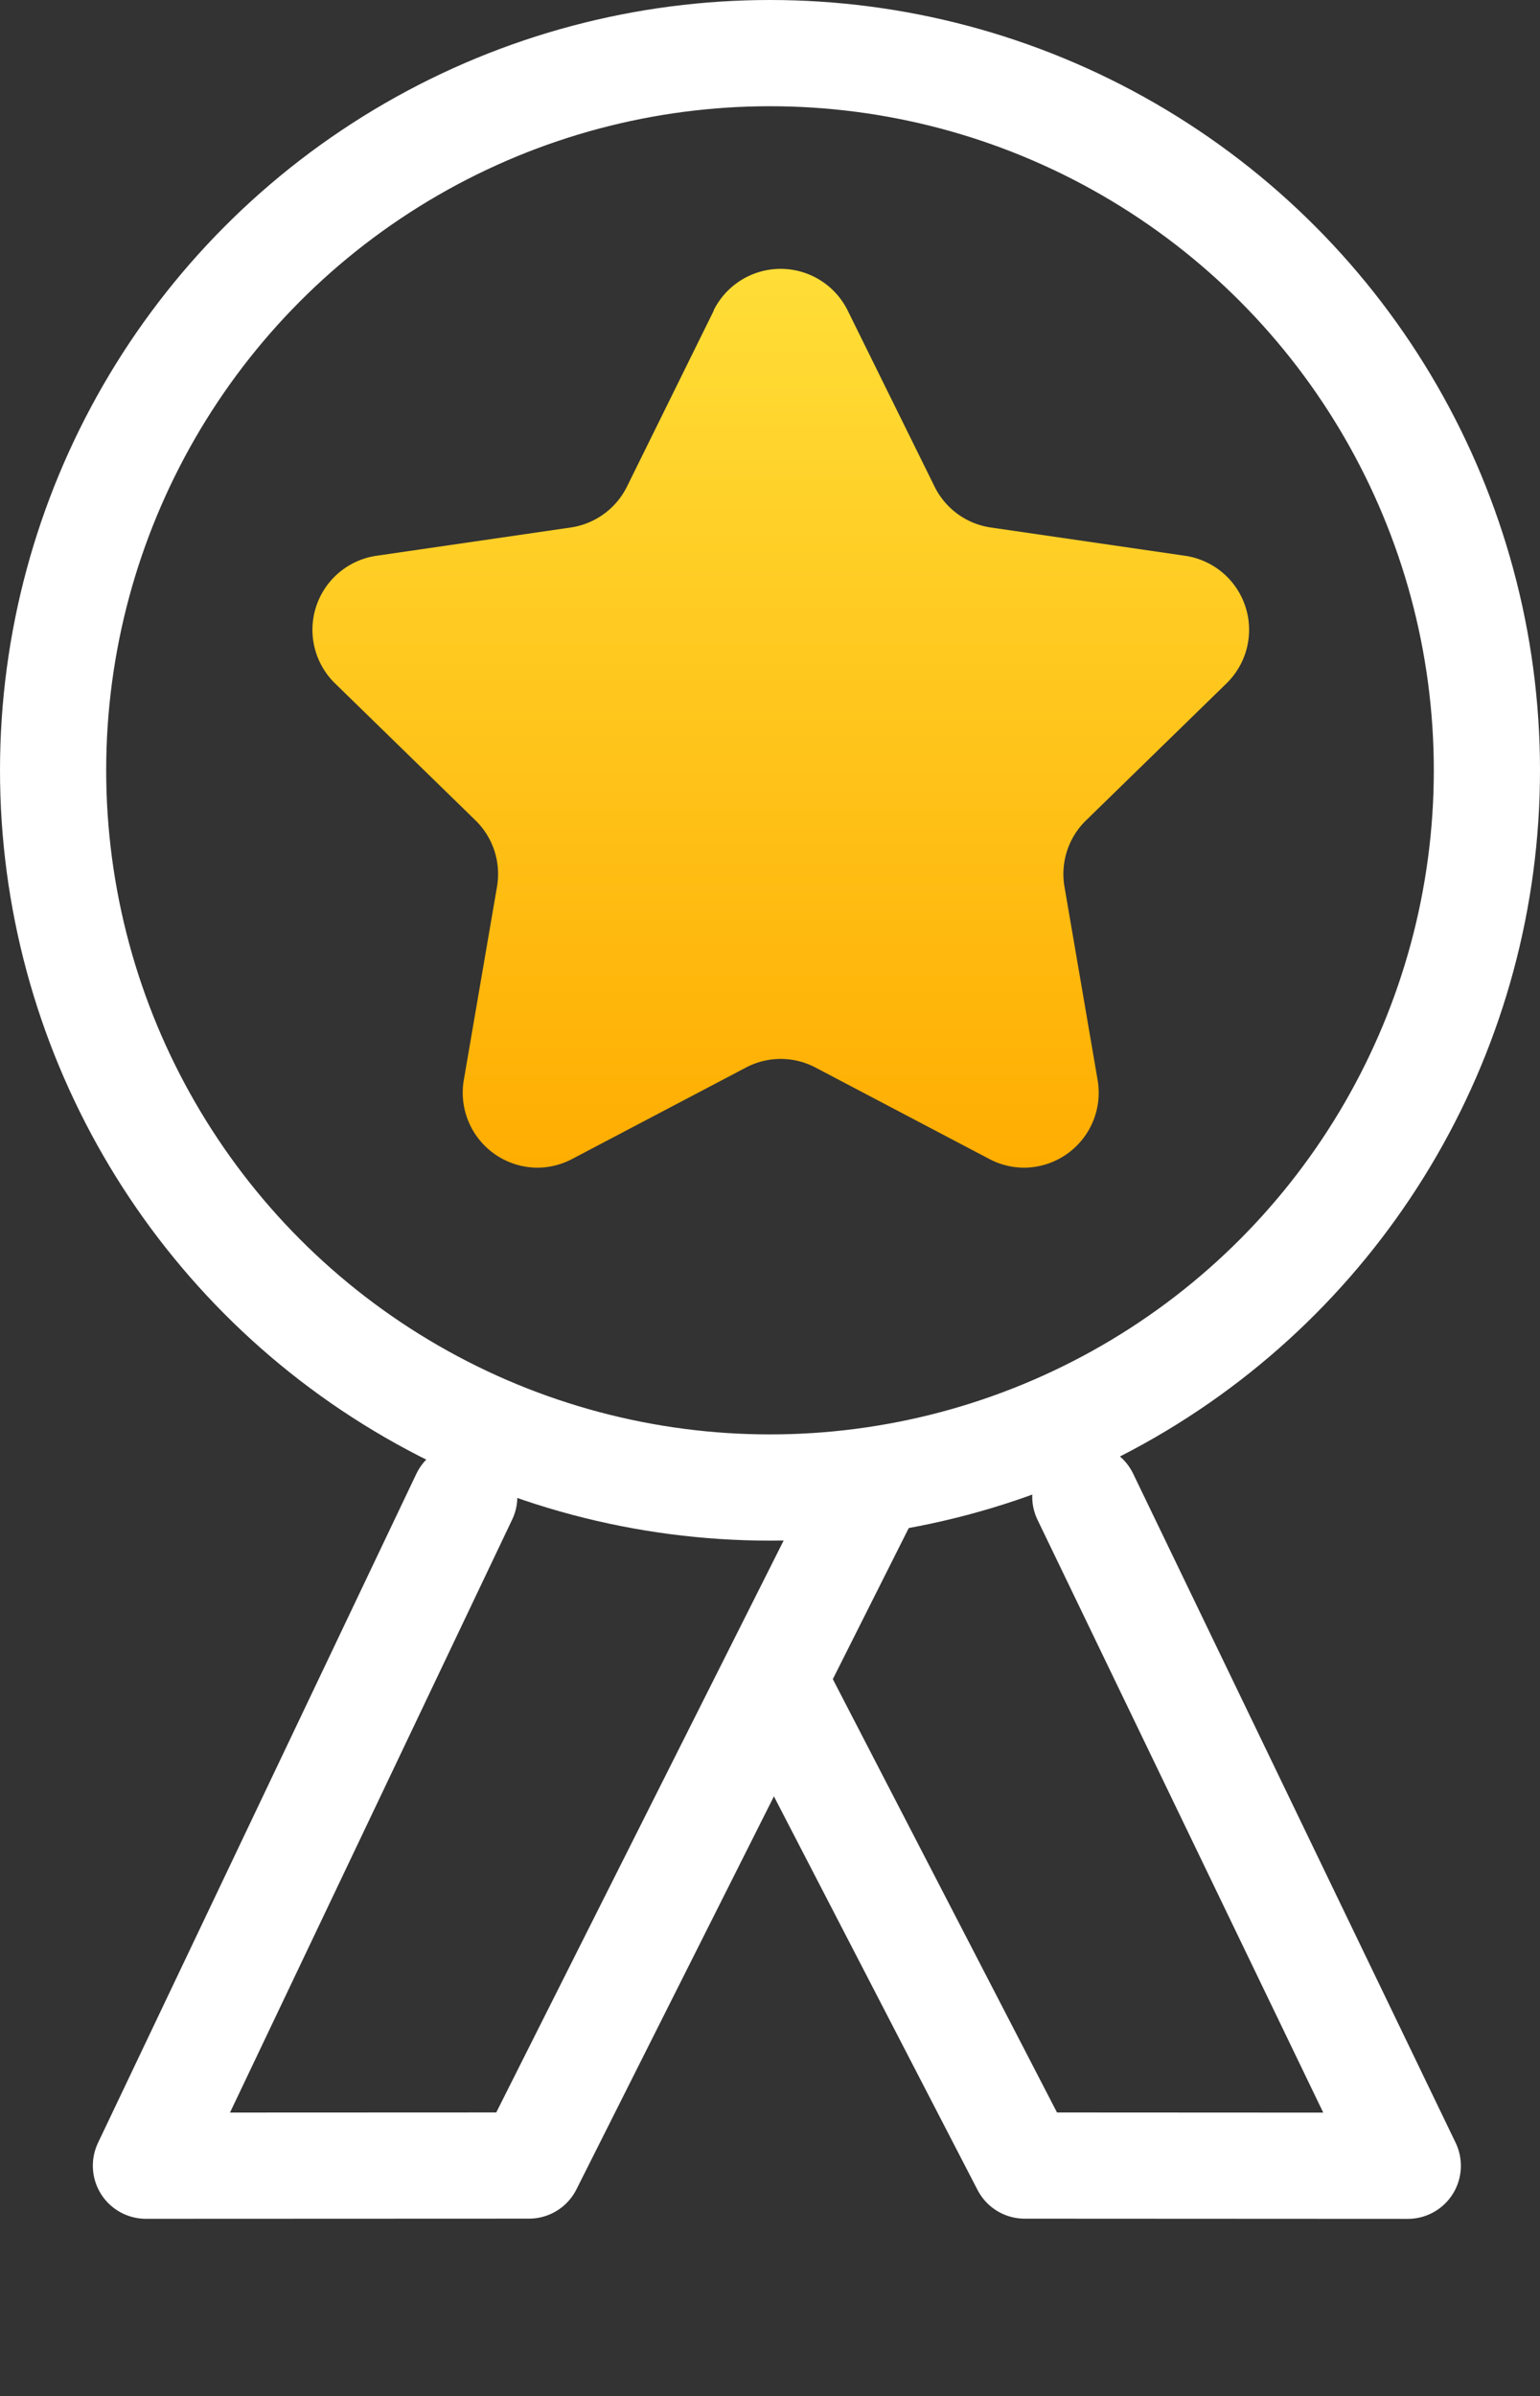
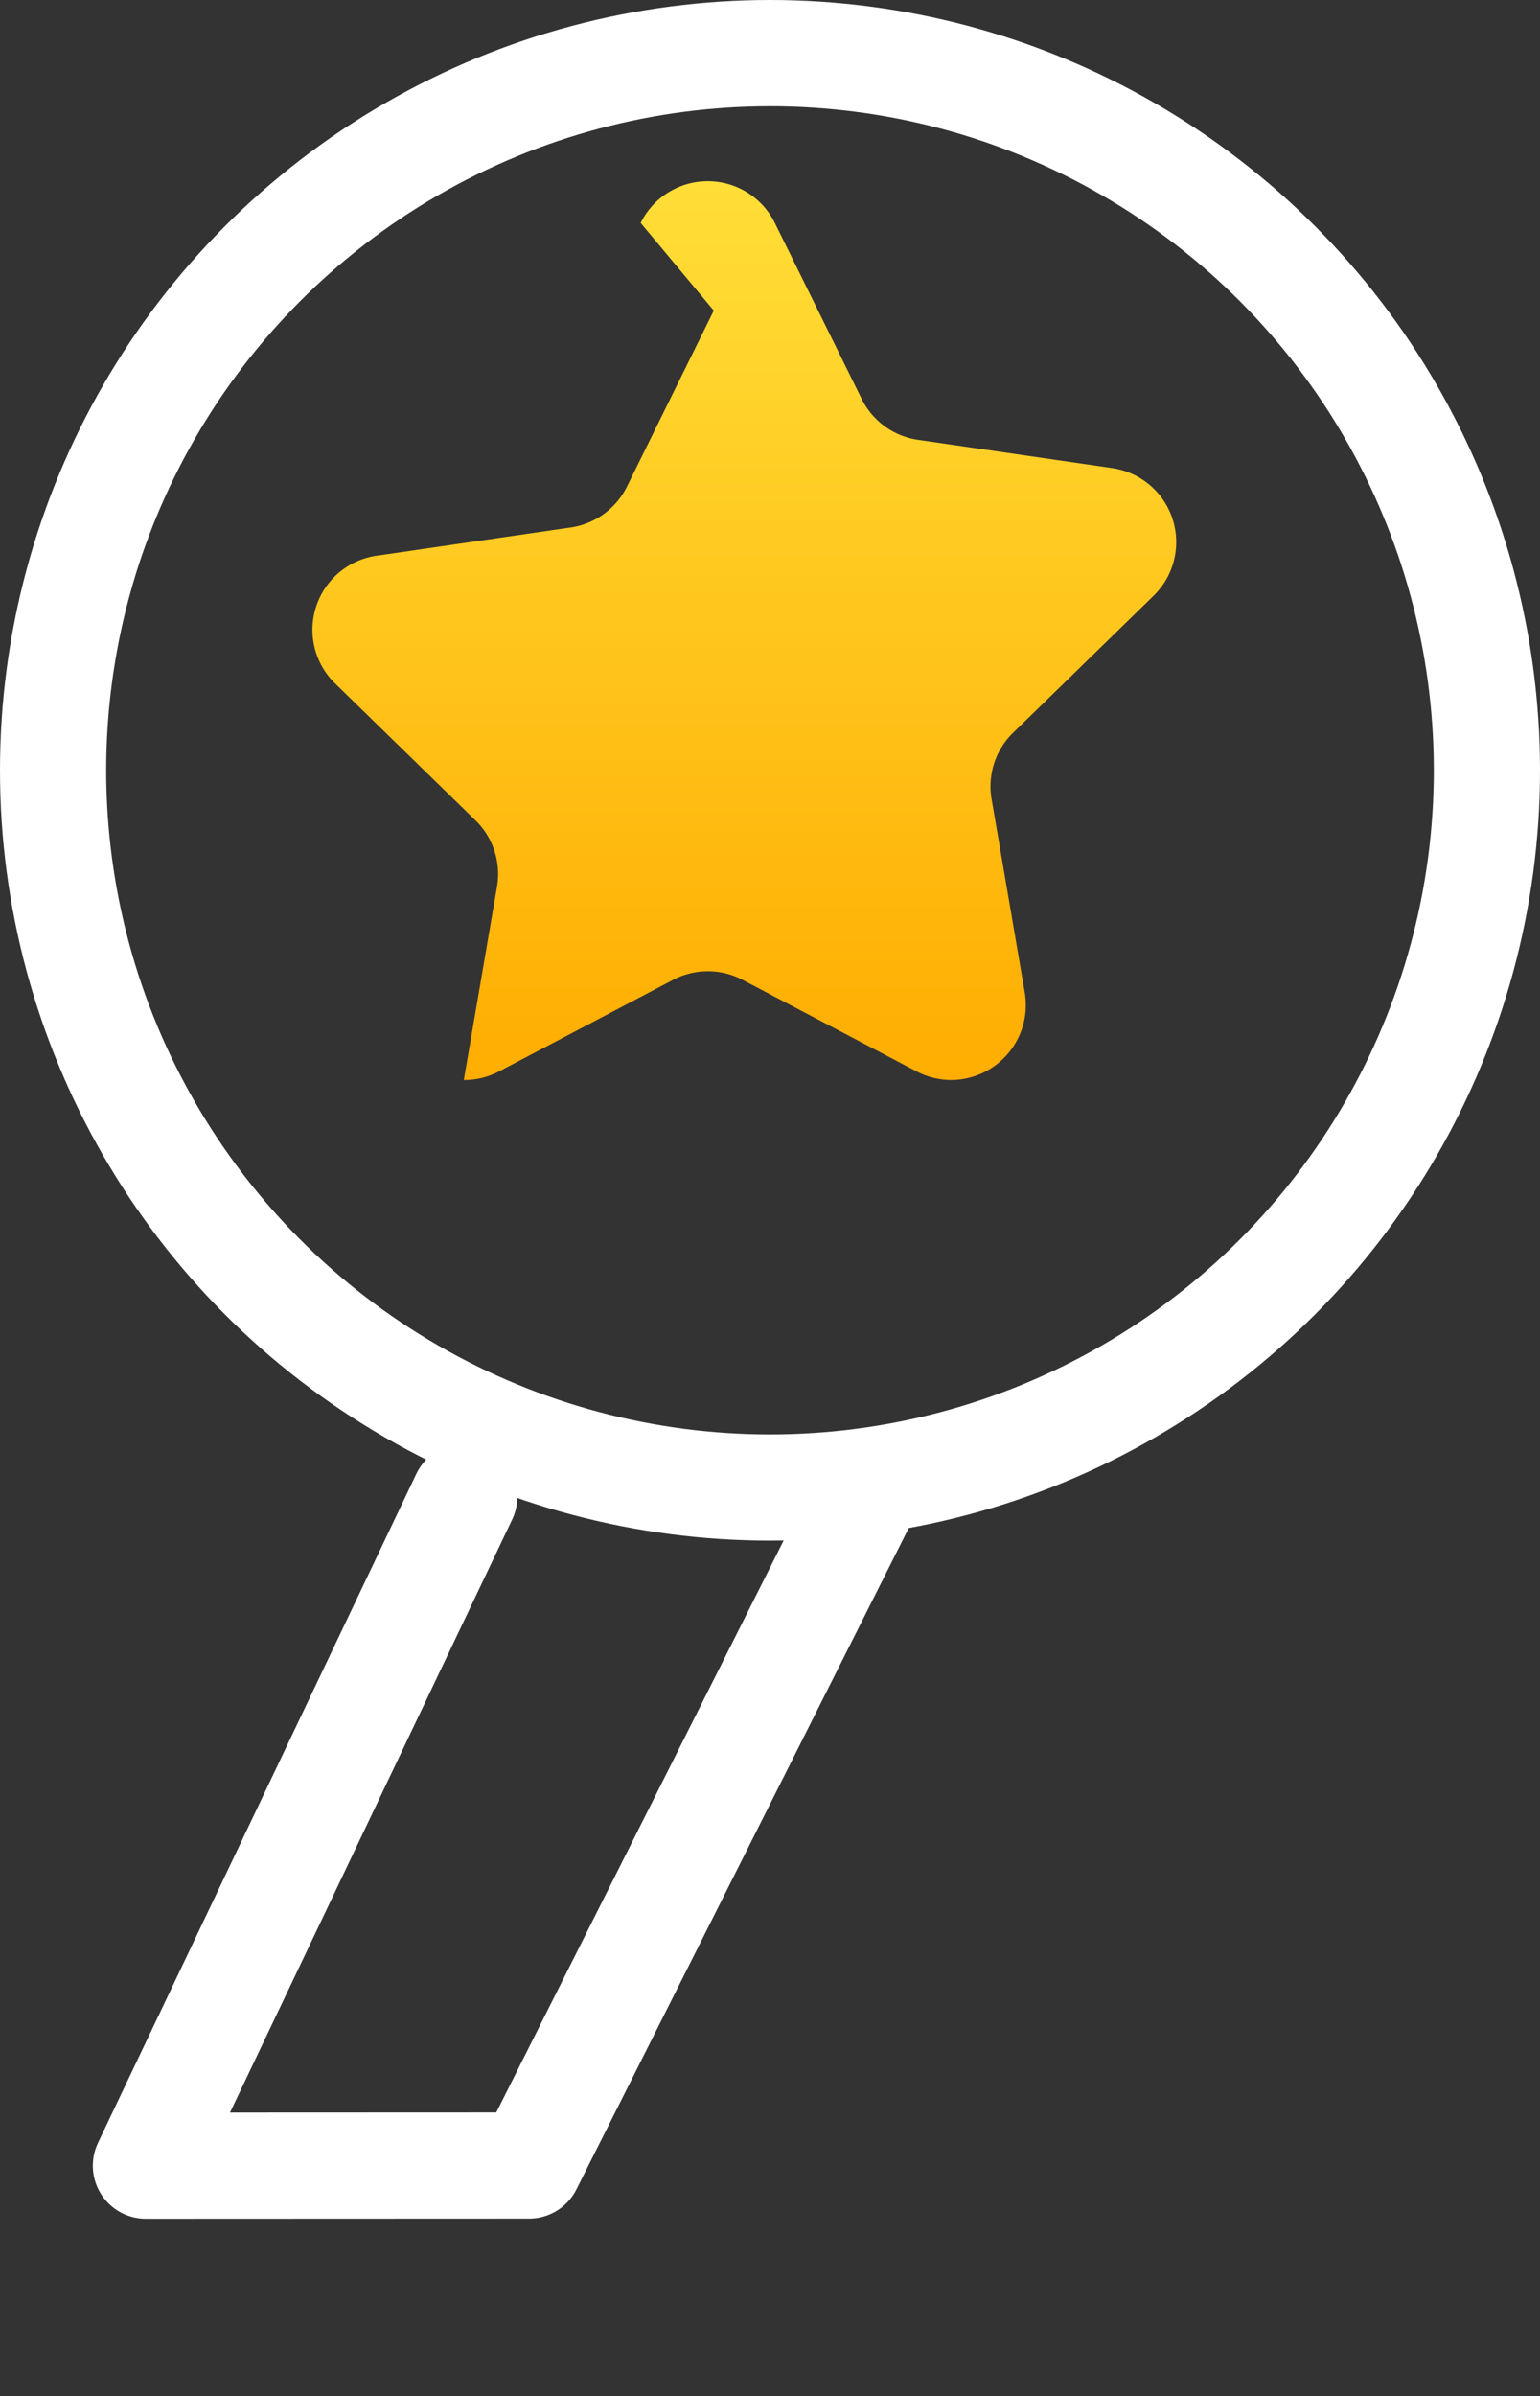
<svg xmlns="http://www.w3.org/2000/svg" width="72.512" height="112.784" viewBox="0 0 72.512 112.784">
  <rect x="0" y="0" width="72.512" height="112.784" fill="#333333" stroke="none" />
  <defs>
    <linearGradient id="linear-gradient" x1="0.5" x2="0.5" y2="1" gradientUnits="objectBoundingBox">
      <stop offset="0" stop-color="#ffde37" />
      <stop offset="1" stop-color="#ffad01" />
    </linearGradient>
  </defs>
  <g id="Groupe_4445" data-name="Groupe 4445" transform="translate(-348.094 -3634.036)">
    <g id="Groupe_4446" data-name="Groupe 4446" transform="translate(348.094 3634.036)">
      <g id="Ellipse_42" data-name="Ellipse 42" transform="translate(0 0)" fill="none" stroke="#fff" stroke-width="5">
        <circle cx="36.256" cy="36.256" r="36.256" stroke="none" />
        <circle cx="36.256" cy="36.256" r="33.756" fill="none" />
      </g>
-       <path id="Tracé_601" data-name="Tracé 601" d="M17.291,0,15.929,34.939,0,26.468.273.884" transform="matrix(0.883, -0.469, 0.469, 0.883, 35.835, 78.554)" fill="none" stroke="#fff" stroke-linecap="round" stroke-linejoin="round" stroke-width="5" />
      <path id="Tracé_604" data-name="Tracé 604" d="M17.462,34.847,15.929,0,0,8.469.791,43.712" transform="matrix(-0.883, -0.469, 0.469, -0.883, 20.936, 109.402)" fill="none" stroke="#fff" stroke-linecap="round" stroke-linejoin="round" stroke-width="5" />
-       <path id="Tracé_603" data-name="Tracé 603" d="M44.607,31.372l-4.088,8.285a3.526,3.526,0,0,1-2.653,1.925l-9.14,1.33a3.521,3.521,0,0,0-1.952,6.007l6.615,6.449A3.524,3.524,0,0,1,34.4,58.486l-1.563,9.1a3.531,3.531,0,0,0,3.432,4.126h.075a3.54,3.54,0,0,0,1.6-.412l8.176-4.3a3.511,3.511,0,0,1,3.277,0l8.178,4.3a3.515,3.515,0,0,0,1.6.412h.075a3.529,3.529,0,0,0,3.43-4.126l-1.561-9.1a3.524,3.524,0,0,1,1.014-3.118l6.615-6.449a3.521,3.521,0,0,0-1.952-6.007l-9.142-1.33a3.52,3.52,0,0,1-2.651-1.925l-4.09-8.285a3.522,3.522,0,0,0-6.317,0" transform="translate(-10.998 -16.754)" fill="url(#linear-gradient)" />
+       <path id="Tracé_603" data-name="Tracé 603" d="M44.607,31.372l-4.088,8.285a3.526,3.526,0,0,1-2.653,1.925l-9.14,1.33a3.521,3.521,0,0,0-1.952,6.007l6.615,6.449A3.524,3.524,0,0,1,34.4,58.486l-1.563,9.1h.075a3.54,3.54,0,0,0,1.6-.412l8.176-4.3a3.511,3.511,0,0,1,3.277,0l8.178,4.3a3.515,3.515,0,0,0,1.6.412h.075a3.529,3.529,0,0,0,3.43-4.126l-1.561-9.1a3.524,3.524,0,0,1,1.014-3.118l6.615-6.449a3.521,3.521,0,0,0-1.952-6.007l-9.142-1.33a3.52,3.52,0,0,1-2.651-1.925l-4.09-8.285a3.522,3.522,0,0,0-6.317,0" transform="translate(-10.998 -16.754)" fill="url(#linear-gradient)" />
    </g>
  </g>
</svg>